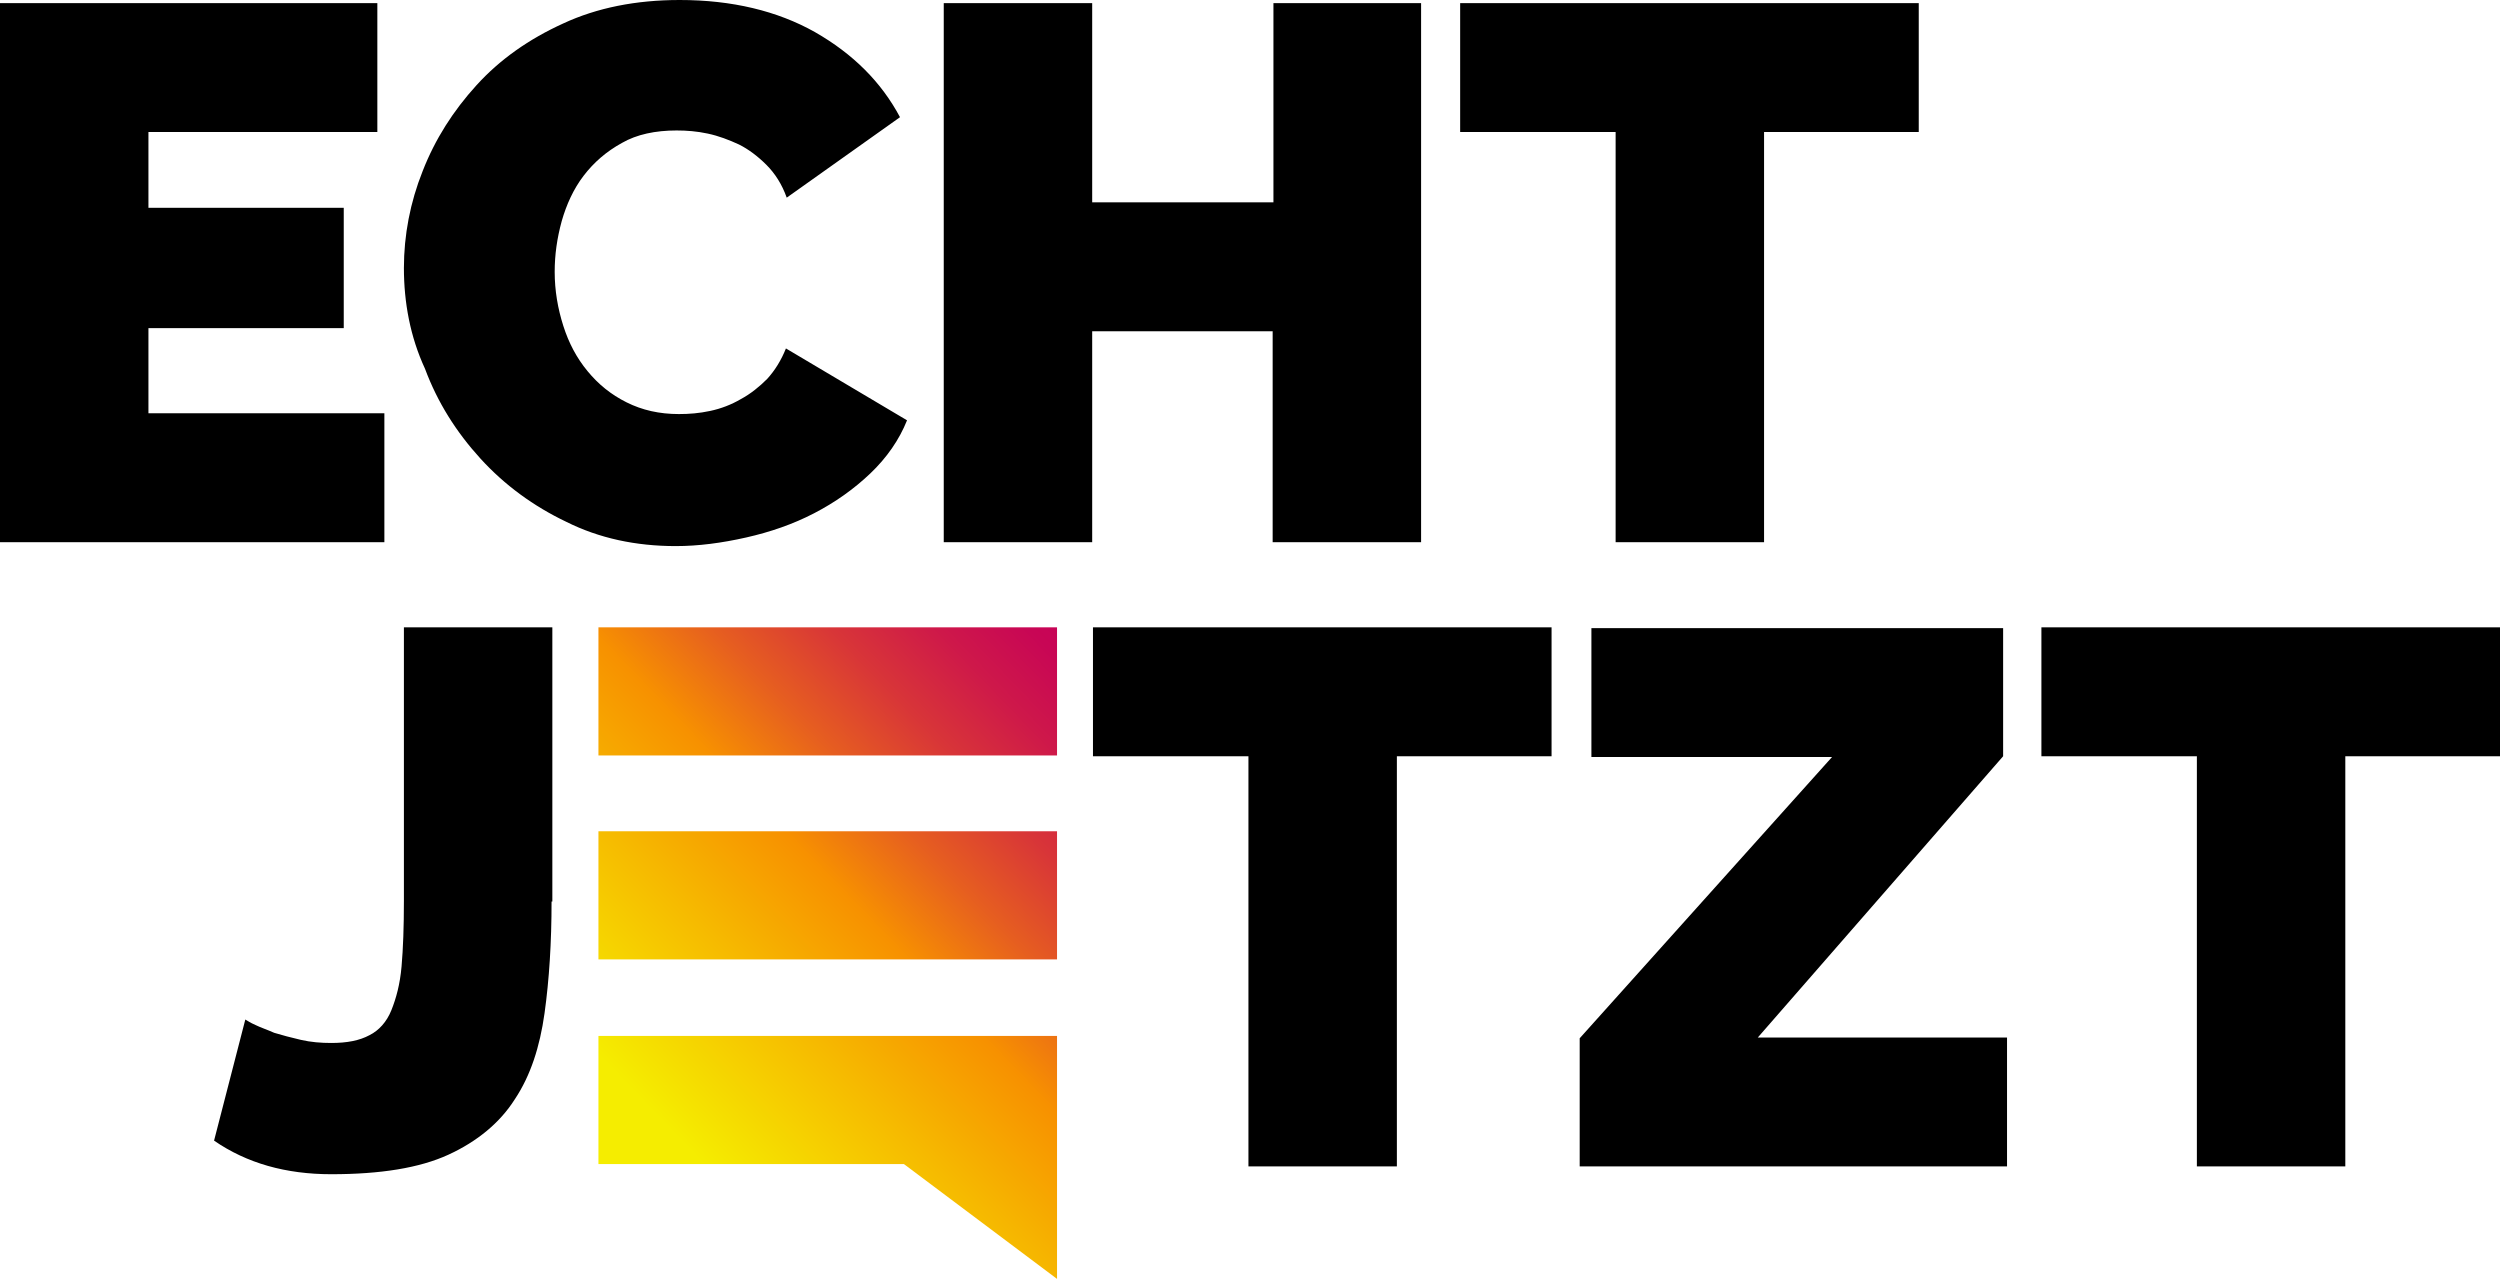
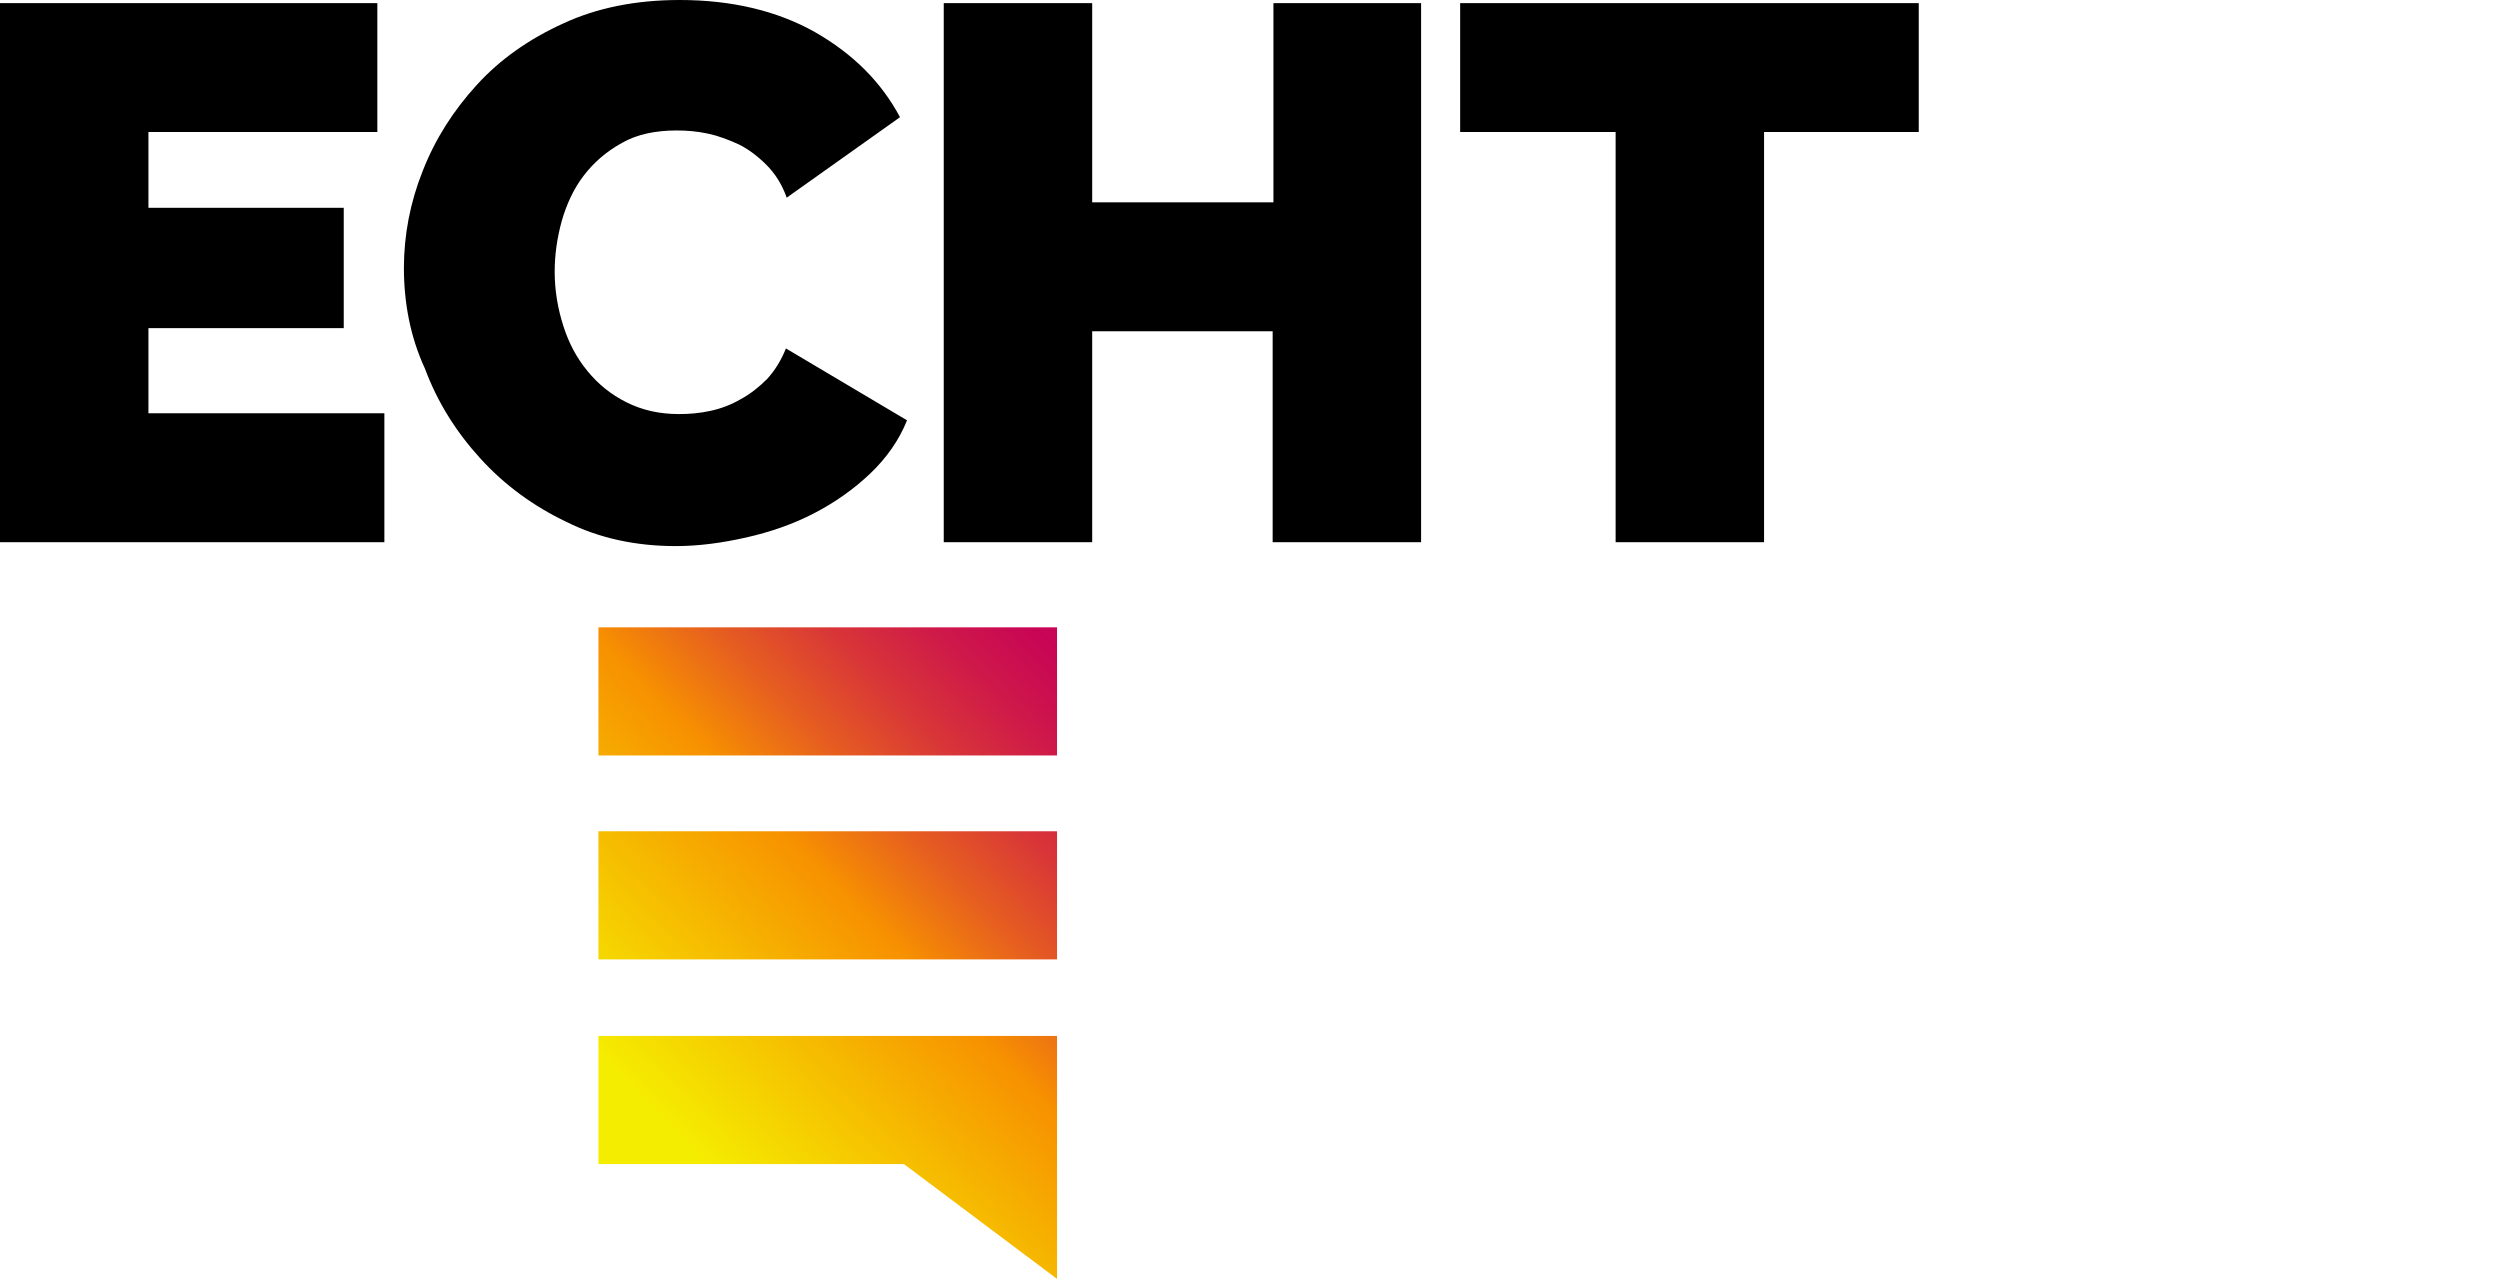
<svg xmlns="http://www.w3.org/2000/svg" version="1.1" id="Logo" x="0px" y="0px" viewBox="0 0 320 164" style="enable-background:new 0 0 320 164;" xml:space="preserve">
  <style type="text/css">
	.st0{fill:url(#E_00000155141320847120541800000007005112921483486361_);}
	.st1{fill:#000000;}
</style>
  <linearGradient id="E_00000024711020356834137310000000117603359875358848_" gradientUnits="userSpaceOnUse" x1="77.852" y1="149.021" x2="144.59" y2="84.786">
    <stop offset="9.495597e-02" style="stop-color:#F5ED00" />
    <stop offset="0.322" style="stop-color:#F6BA00" />
    <stop offset="0.494" style="stop-color:#F79100" />
    <stop offset="0.619" style="stop-color:#E65E20" />
    <stop offset="0.736" style="stop-color:#D83538" />
    <stop offset="0.842" style="stop-color:#CE184A" />
    <stop offset="0.933" style="stop-color:#C80655" />
    <stop offset="1" style="stop-color:#C60059" />
  </linearGradient>
  <path id="E" style="fill:url(#E_00000024711020356834137310000000117603359875358848_);" d="M135.3,80.3v16.4H76.6V80.3H135.3z   M76.6,122.8h58.7v-16.4H76.6V122.8z M76.6,149h39.1l19.6,14.7V149h0v-16.4H76.6V149z" />
-   <path id="JTZT_00000012463094630802749480000014611652893292567976_" class="st1" d="M198.6,96.8h-19.8v52.5h-19V96.8h-19.9V80.3  h58.7V96.8z M202.2,132.9l32.3-36h-30.8V80.4h52.7v16.4L225,132.8h31.9v16.5h-54.7V132.9z M320,96.8h-19.8v52.5h-19V96.8h-19.9V80.3  H320V96.8z M70.6,115.4c0,5.2-0.3,10-0.9,14.3c-0.6,4.3-1.8,8-3.8,11c-1.9,3-4.8,5.4-8.5,7.1c-3.7,1.7-8.7,2.5-15,2.5  c-5.8,0-10.8-1.4-15-4.3l4-15.5c0.2,0.1,0.6,0.4,1.3,0.7c0.6,0.3,1.5,0.6,2.4,1c1,0.3,2.1,0.6,3.4,0.9c1.3,0.3,2.6,0.4,3.9,0.4  c2,0,3.6-0.3,4.9-1c1.2-0.6,2.2-1.7,2.8-3.2c0.6-1.5,1.1-3.3,1.3-5.6c0.2-2.3,0.3-5.1,0.3-8.4V80.3h19V115.4z" />
  <path id="ECHT" class="st1" d="M49.2,52.9v16.5H0v-69h48.3v16.5H19v9.7H44V42H19v10.9H49.2z M51.7,34.3c0-4.2,0.8-8.4,2.4-12.4  c1.6-4.1,3.9-7.7,6.9-11C64,7.6,67.7,5,72.1,3c4.3-2,9.3-3,14.9-3c6.7,0,12.5,1.4,17.3,4.1c4.9,2.8,8.5,6.4,10.9,10.9l-14.5,10.3  c-0.6-1.7-1.5-3.1-2.6-4.2c-1.1-1.1-2.3-2-3.5-2.6c-1.3-0.6-2.6-1.1-4-1.4c-1.4-0.3-2.7-0.4-4-0.4c-2.7,0-5.1,0.5-7,1.6  c-2,1.1-3.6,2.5-4.9,4.2c-1.3,1.7-2.2,3.7-2.8,5.8c-0.6,2.2-0.9,4.3-0.9,6.5c0,2.4,0.4,4.7,1.1,6.9c0.7,2.2,1.7,4.1,3.1,5.8  c1.4,1.7,3,3,5,4c2,1,4.2,1.5,6.7,1.5c1.3,0,2.6-0.1,4-0.4c1.4-0.3,2.7-0.8,3.9-1.5c1.3-0.7,2.4-1.6,3.4-2.6c1-1.1,1.8-2.4,2.4-3.9  l15.5,9.2c-1,2.5-2.6,4.8-4.7,6.8c-2.1,2-4.5,3.7-7.2,5.1c-2.7,1.4-5.6,2.4-8.7,3.1c-3.1,0.7-6.1,1.1-9,1.1c-5.1,0-9.8-1-14-3.1  c-4.2-2-7.9-4.7-11-8.1c-3.1-3.4-5.5-7.2-7.1-11.5C52.5,43.1,51.7,38.7,51.7,34.3z M181.9,0.4v69h-19v-27h-23.1v27h-19v-69h19v25.5  H163V0.4H181.9z M245.6,16.9h-19.8v52.5h-19V16.9h-19.9V0.4h58.7V16.9z" />
</svg>